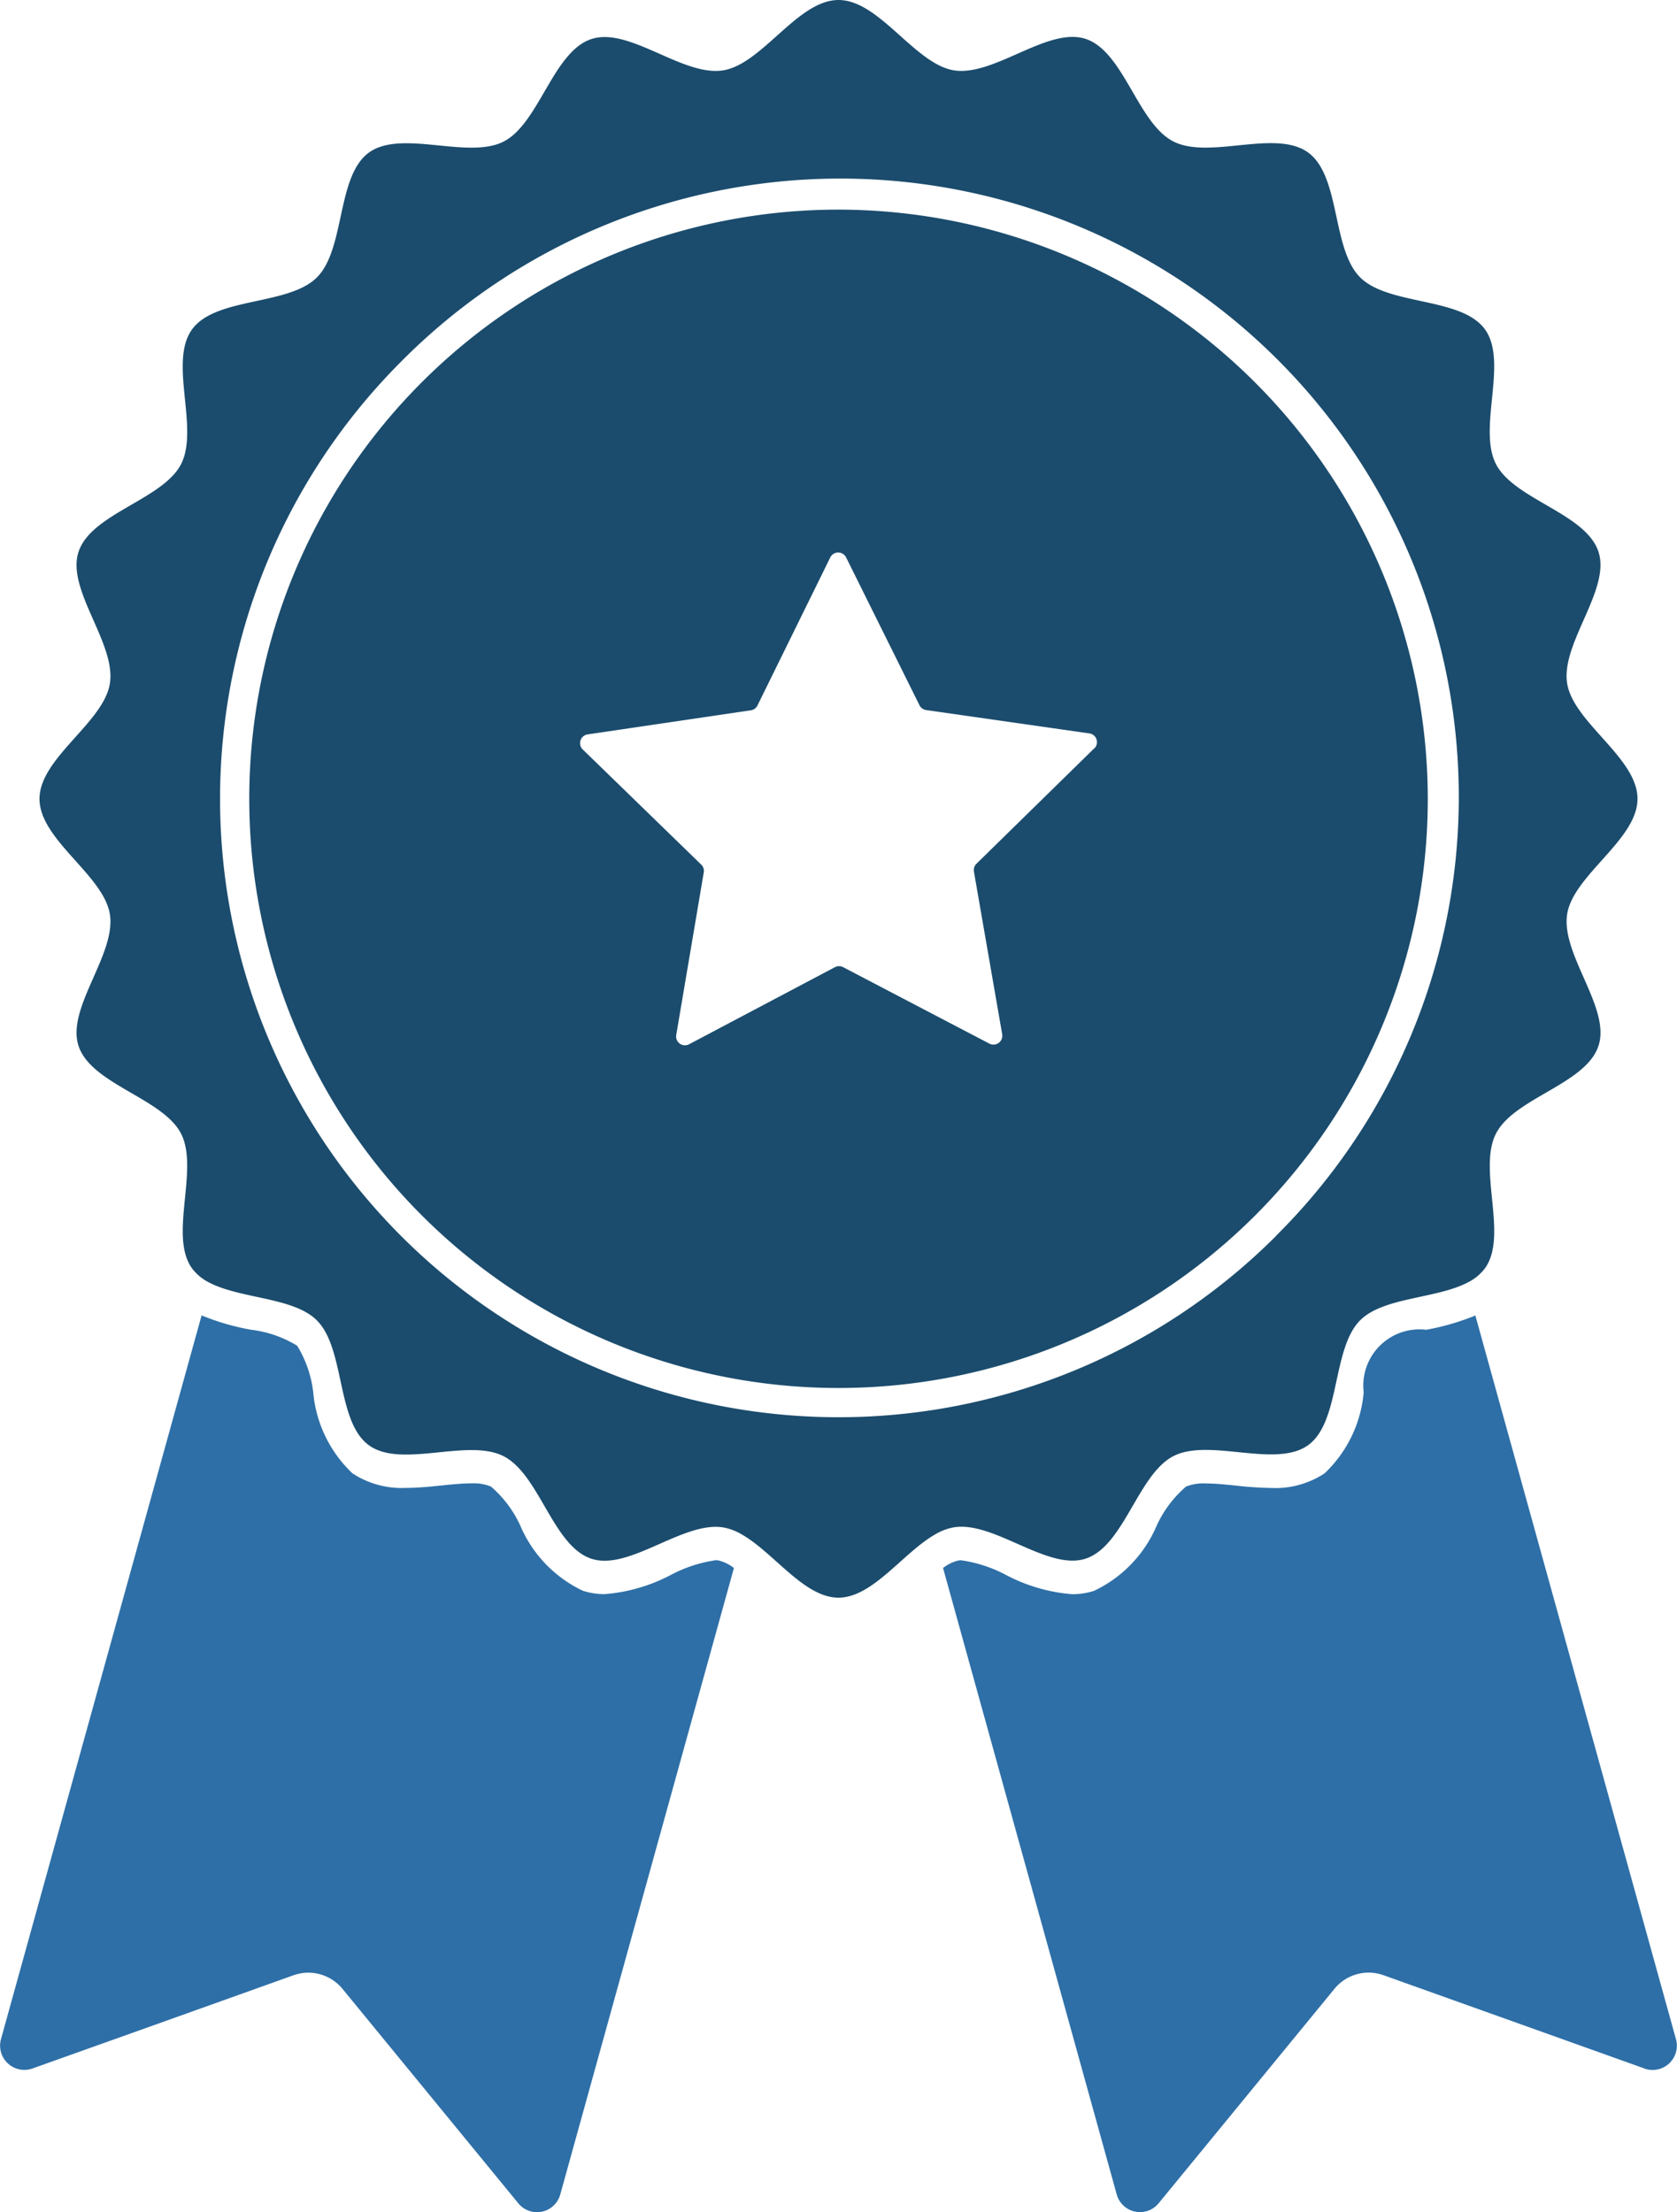
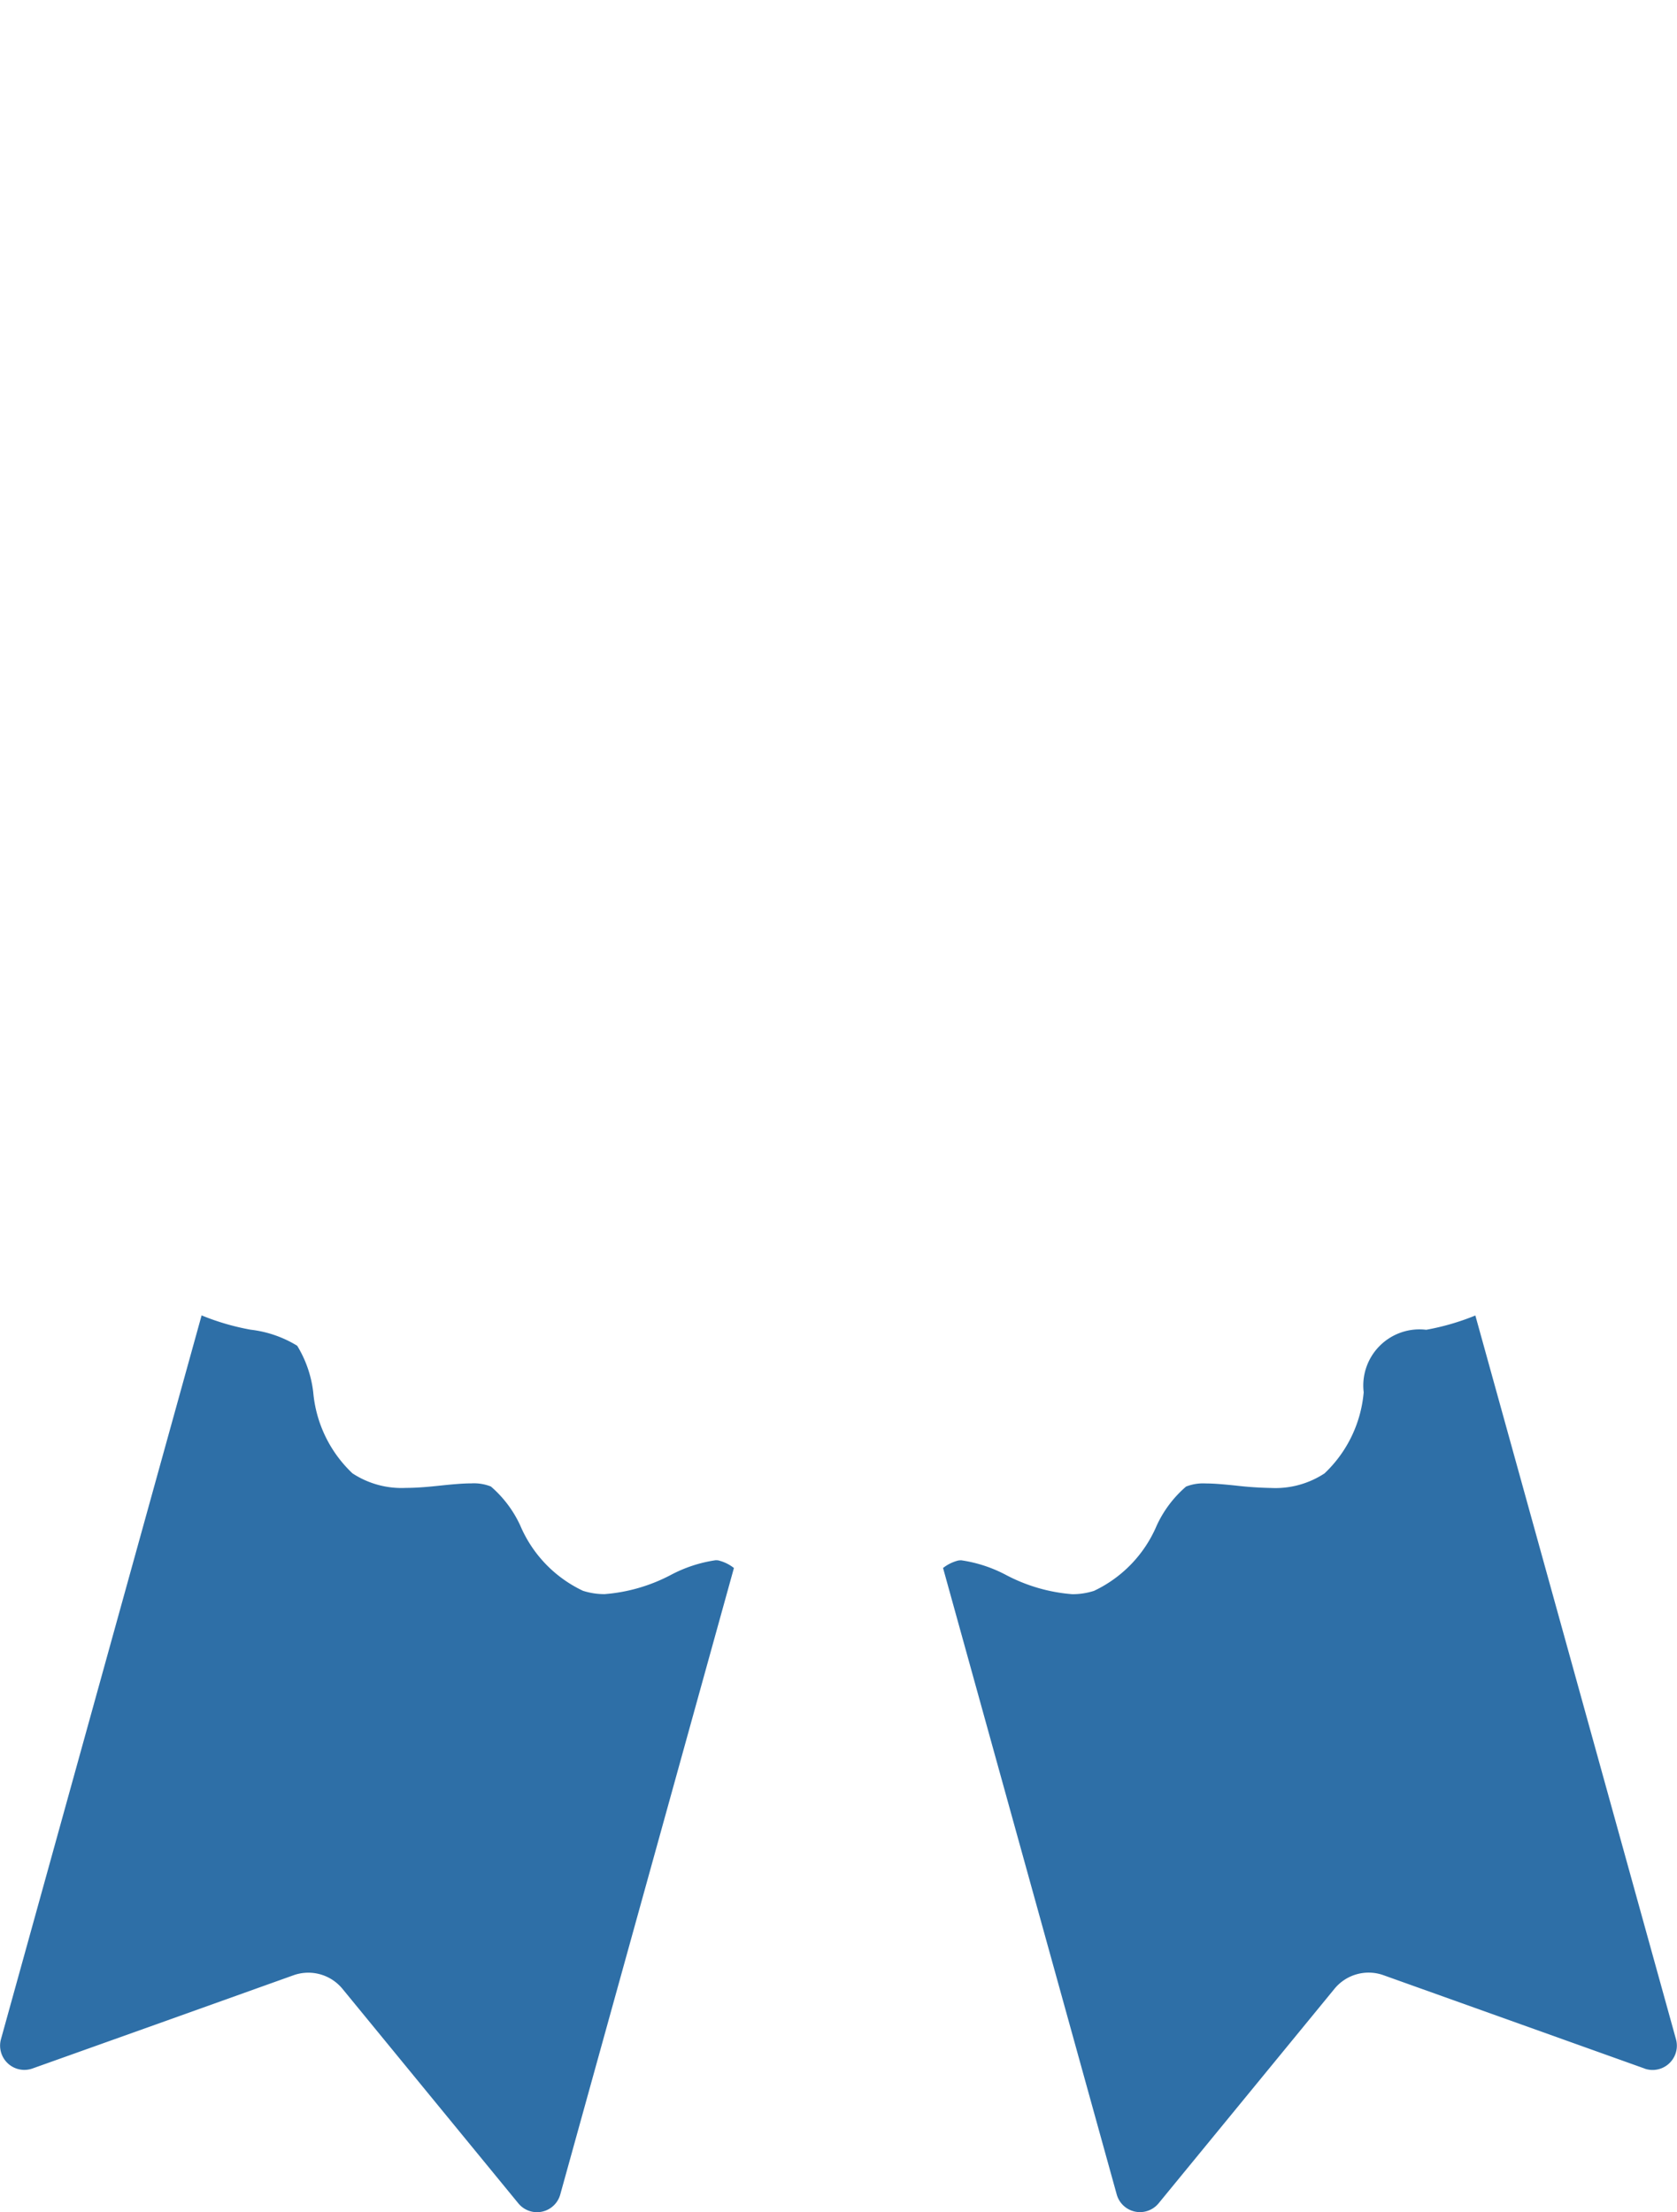
<svg xmlns="http://www.w3.org/2000/svg" id="グループ_106" data-name="グループ 106" width="69.102" height="91.164" viewBox="0 0 69.102 91.164">
  <defs>
    <clipPath id="clip-path">
      <rect id="長方形_1397" data-name="長方形 1397" width="69.102" height="91.164" fill="none" />
    </clipPath>
  </defs>
  <g id="グループ_37" data-name="グループ 37" transform="translate(0 0)" clip-path="url(#clip-path)">
    <path id="パス_73" data-name="パス 73" d="M417.438,573.021l-5.081-1.817-5.681-2.031a1.818,1.818,0,0,0-2.021.56l-3.823,4.664-3.422,4.174a.994.994,0,0,1-1.728-.364l-7.156-25.816a1.669,1.669,0,0,1,.627-.308.852.852,0,0,1,.125-.009,5.683,5.683,0,0,1,1.844.605,6.994,6.994,0,0,0,2.732.792,2.891,2.891,0,0,0,.893-.138,5.235,5.235,0,0,0,2.583-2.691,4.722,4.722,0,0,1,1.209-1.606,1.9,1.9,0,0,1,.808-.129c.372,0,.789.042,1.231.086a14.57,14.57,0,0,0,1.456.1,3.69,3.69,0,0,0,2.21-.6,5.218,5.218,0,0,0,1.615-3.343,2.315,2.315,0,0,1,2.577-2.576,10.088,10.088,0,0,0,2.024-.589l8.27,29.838a1,1,0,0,1-1.294,1.2" transform="translate(-349.667 -487.772)" fill="#2e6fa7" />
    <path id="パス_74" data-name="パス 74" d="M29.615,552.073a1.652,1.652,0,0,1,.627.309L23.086,578.2a.994.994,0,0,1-1.728.364l-3.422-4.174-3.823-4.664a1.82,1.82,0,0,0-2.022-.56l-5.679,2.031L1.33,573.01a1,1,0,0,1-1.293-1.2l8.27-29.839a10.019,10.019,0,0,0,2.024.59,4.7,4.7,0,0,1,1.915.661,4.72,4.72,0,0,1,.661,1.915,5.225,5.225,0,0,0,1.616,3.343,3.689,3.689,0,0,0,2.21.6c.486,0,.978-.049,1.456-.1.441-.045.858-.086,1.231-.086a1.893,1.893,0,0,1,.808.129,4.735,4.735,0,0,1,1.209,1.606,5.235,5.235,0,0,0,2.583,2.691,2.89,2.89,0,0,0,.893.138,7,7,0,0,0,2.731-.792,5.678,5.678,0,0,1,1.845-.605.859.859,0,0,1,.125.009" transform="translate(0 -487.762)" fill="#2e6fa7" />
-     <path id="パス_75" data-name="パス 75" d="M79.262,37.676c.254-1.614,2.9-3.072,2.9-4.757s-2.642-3.143-2.9-4.757c-.261-1.657,1.8-3.856,1.293-5.418-.515-1.589-3.48-2.157-4.228-3.624-.758-1.483.518-4.216-.455-5.552S71.9,12.6,70.73,11.428s-.8-4.165-2.14-5.142-4.069.3-5.551-.455S61,2.118,59.414,1.6C57.853,1.1,55.653,3.156,54,2.9,52.382,2.642,50.924,0,49.239,0S46.1,2.642,44.481,2.9c-1.657.261-3.856-1.8-5.418-1.293-1.589.515-2.158,3.48-3.626,4.228s-4.214-.518-5.551.455-.969,3.971-2.14,5.142-4.166.8-5.143,2.14.3,4.069-.453,5.552c-.748,1.467-3.713,2.035-4.228,3.624-.507,1.561,1.552,3.761,1.293,5.418-.254,1.614-2.9,3.072-2.9,4.757s2.643,3.143,2.9,4.757c.259,1.657-1.8,3.857-1.293,5.418.515,1.589,3.48,2.158,4.228,3.626s-.519,4.214.453,5.551a2,2,0,0,0,.7.579c1.3.68,3.48.6,4.441,1.561,1.171,1.172.8,4.166,2.14,5.143s4.069-.3,5.551.453,2.037,3.713,3.626,4.228c1.56.507,3.761-1.552,5.418-1.293a2.29,2.29,0,0,1,.769.287c1.32.75,2.574,2.609,3.988,2.609s2.668-1.86,3.988-2.609A2.291,2.291,0,0,1,54,62.942c1.657-.259,3.856,1.8,5.418,1.293,1.589-.516,2.157-3.48,3.624-4.228,1.483-.757,4.216.519,5.552-.453s.969-3.971,2.14-5.143c.96-.96,3.146-.882,4.439-1.562a2,2,0,0,0,.7-.577c.972-1.336-.3-4.069.455-5.551s3.713-2.037,4.228-3.626c.507-1.56-1.553-3.761-1.293-5.418m-12,13.263A25.484,25.484,0,1,1,31.218,14.9a25.484,25.484,0,1,1,36.04,36.039m-18.02-42.3A24.281,24.281,0,1,0,73.52,32.92,24.308,24.308,0,0,0,49.239,8.639m10.538,22.2L54.919,35.6a.365.365,0,0,0-.1.323l1.164,6.7a.365.365,0,0,1-.528.386l-6.024-3.15a.366.366,0,0,0-.34,0l-6.01,3.177a.364.364,0,0,1-.529-.383l1.134-6.7a.364.364,0,0,0-.106-.323L38.7,30.887a.364.364,0,0,1,.2-.621l6.725-.993a.362.362,0,0,0,.274-.2l3-6.1a.364.364,0,0,1,.653,0l3.022,6.089a.362.362,0,0,0,.274.2l6.73.963a.364.364,0,0,1,.2.621" transform="translate(-14.687)" fill="#1b4c6d" />
  </g>
</svg>